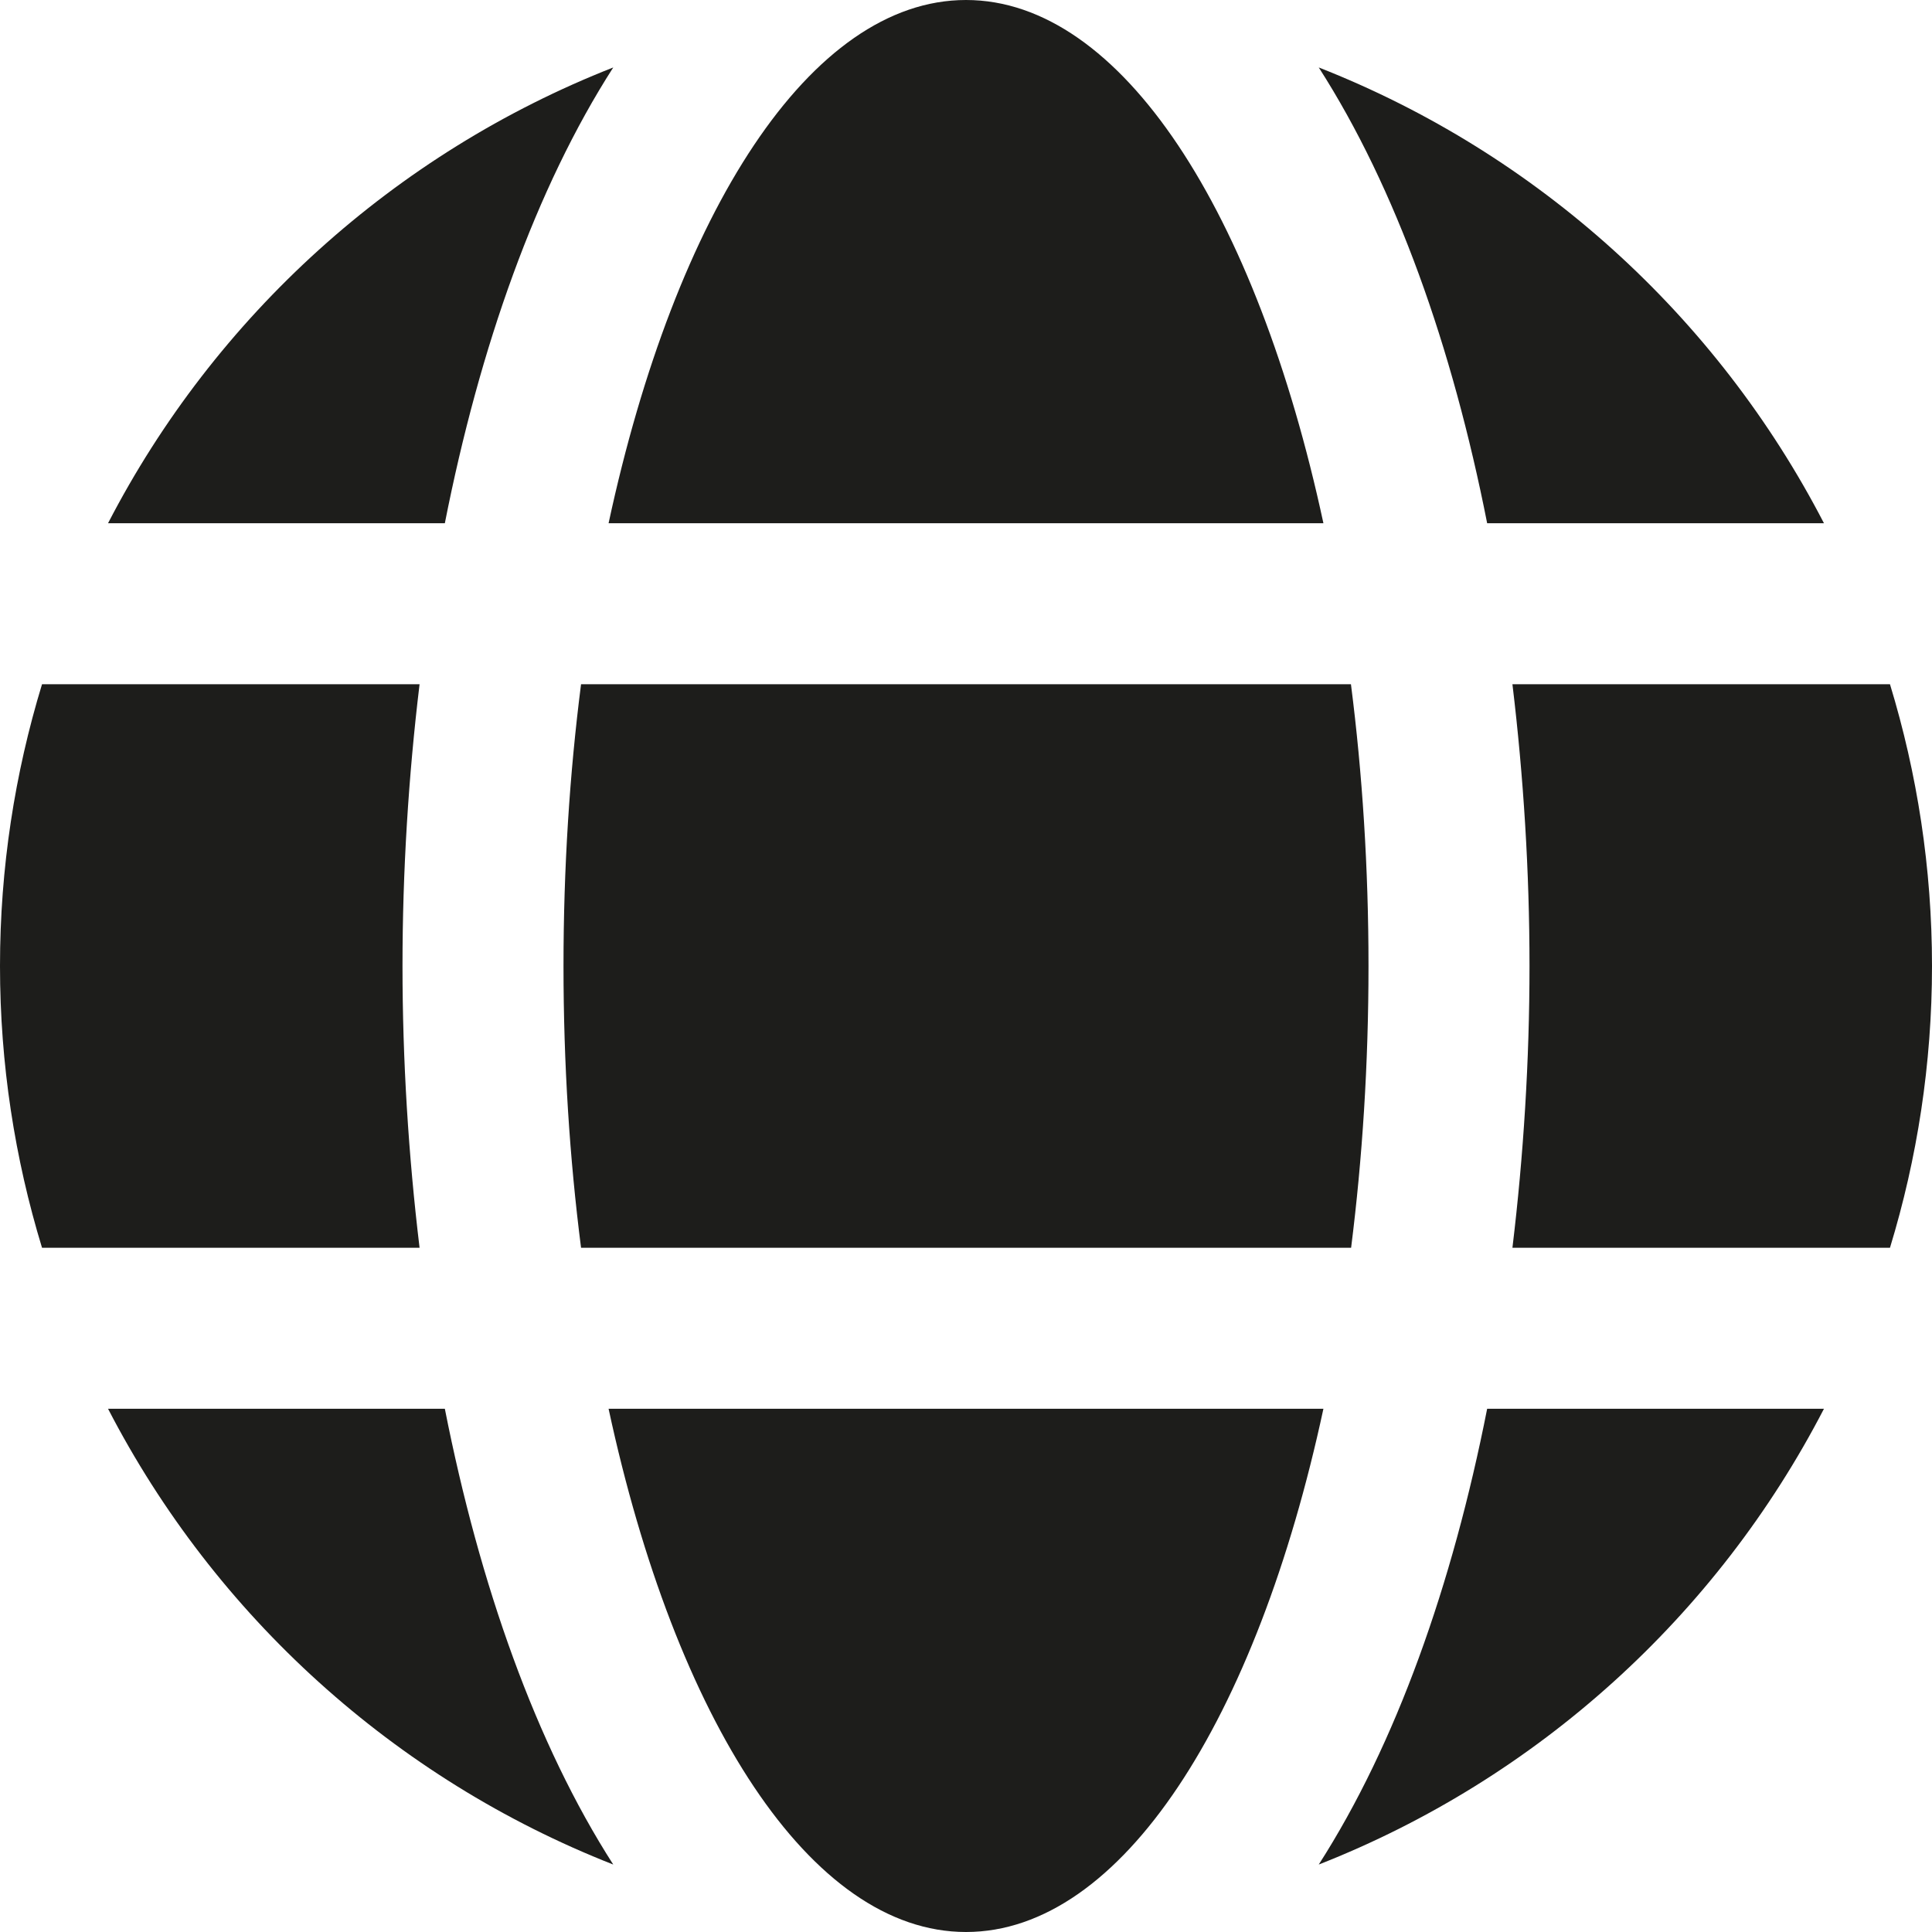
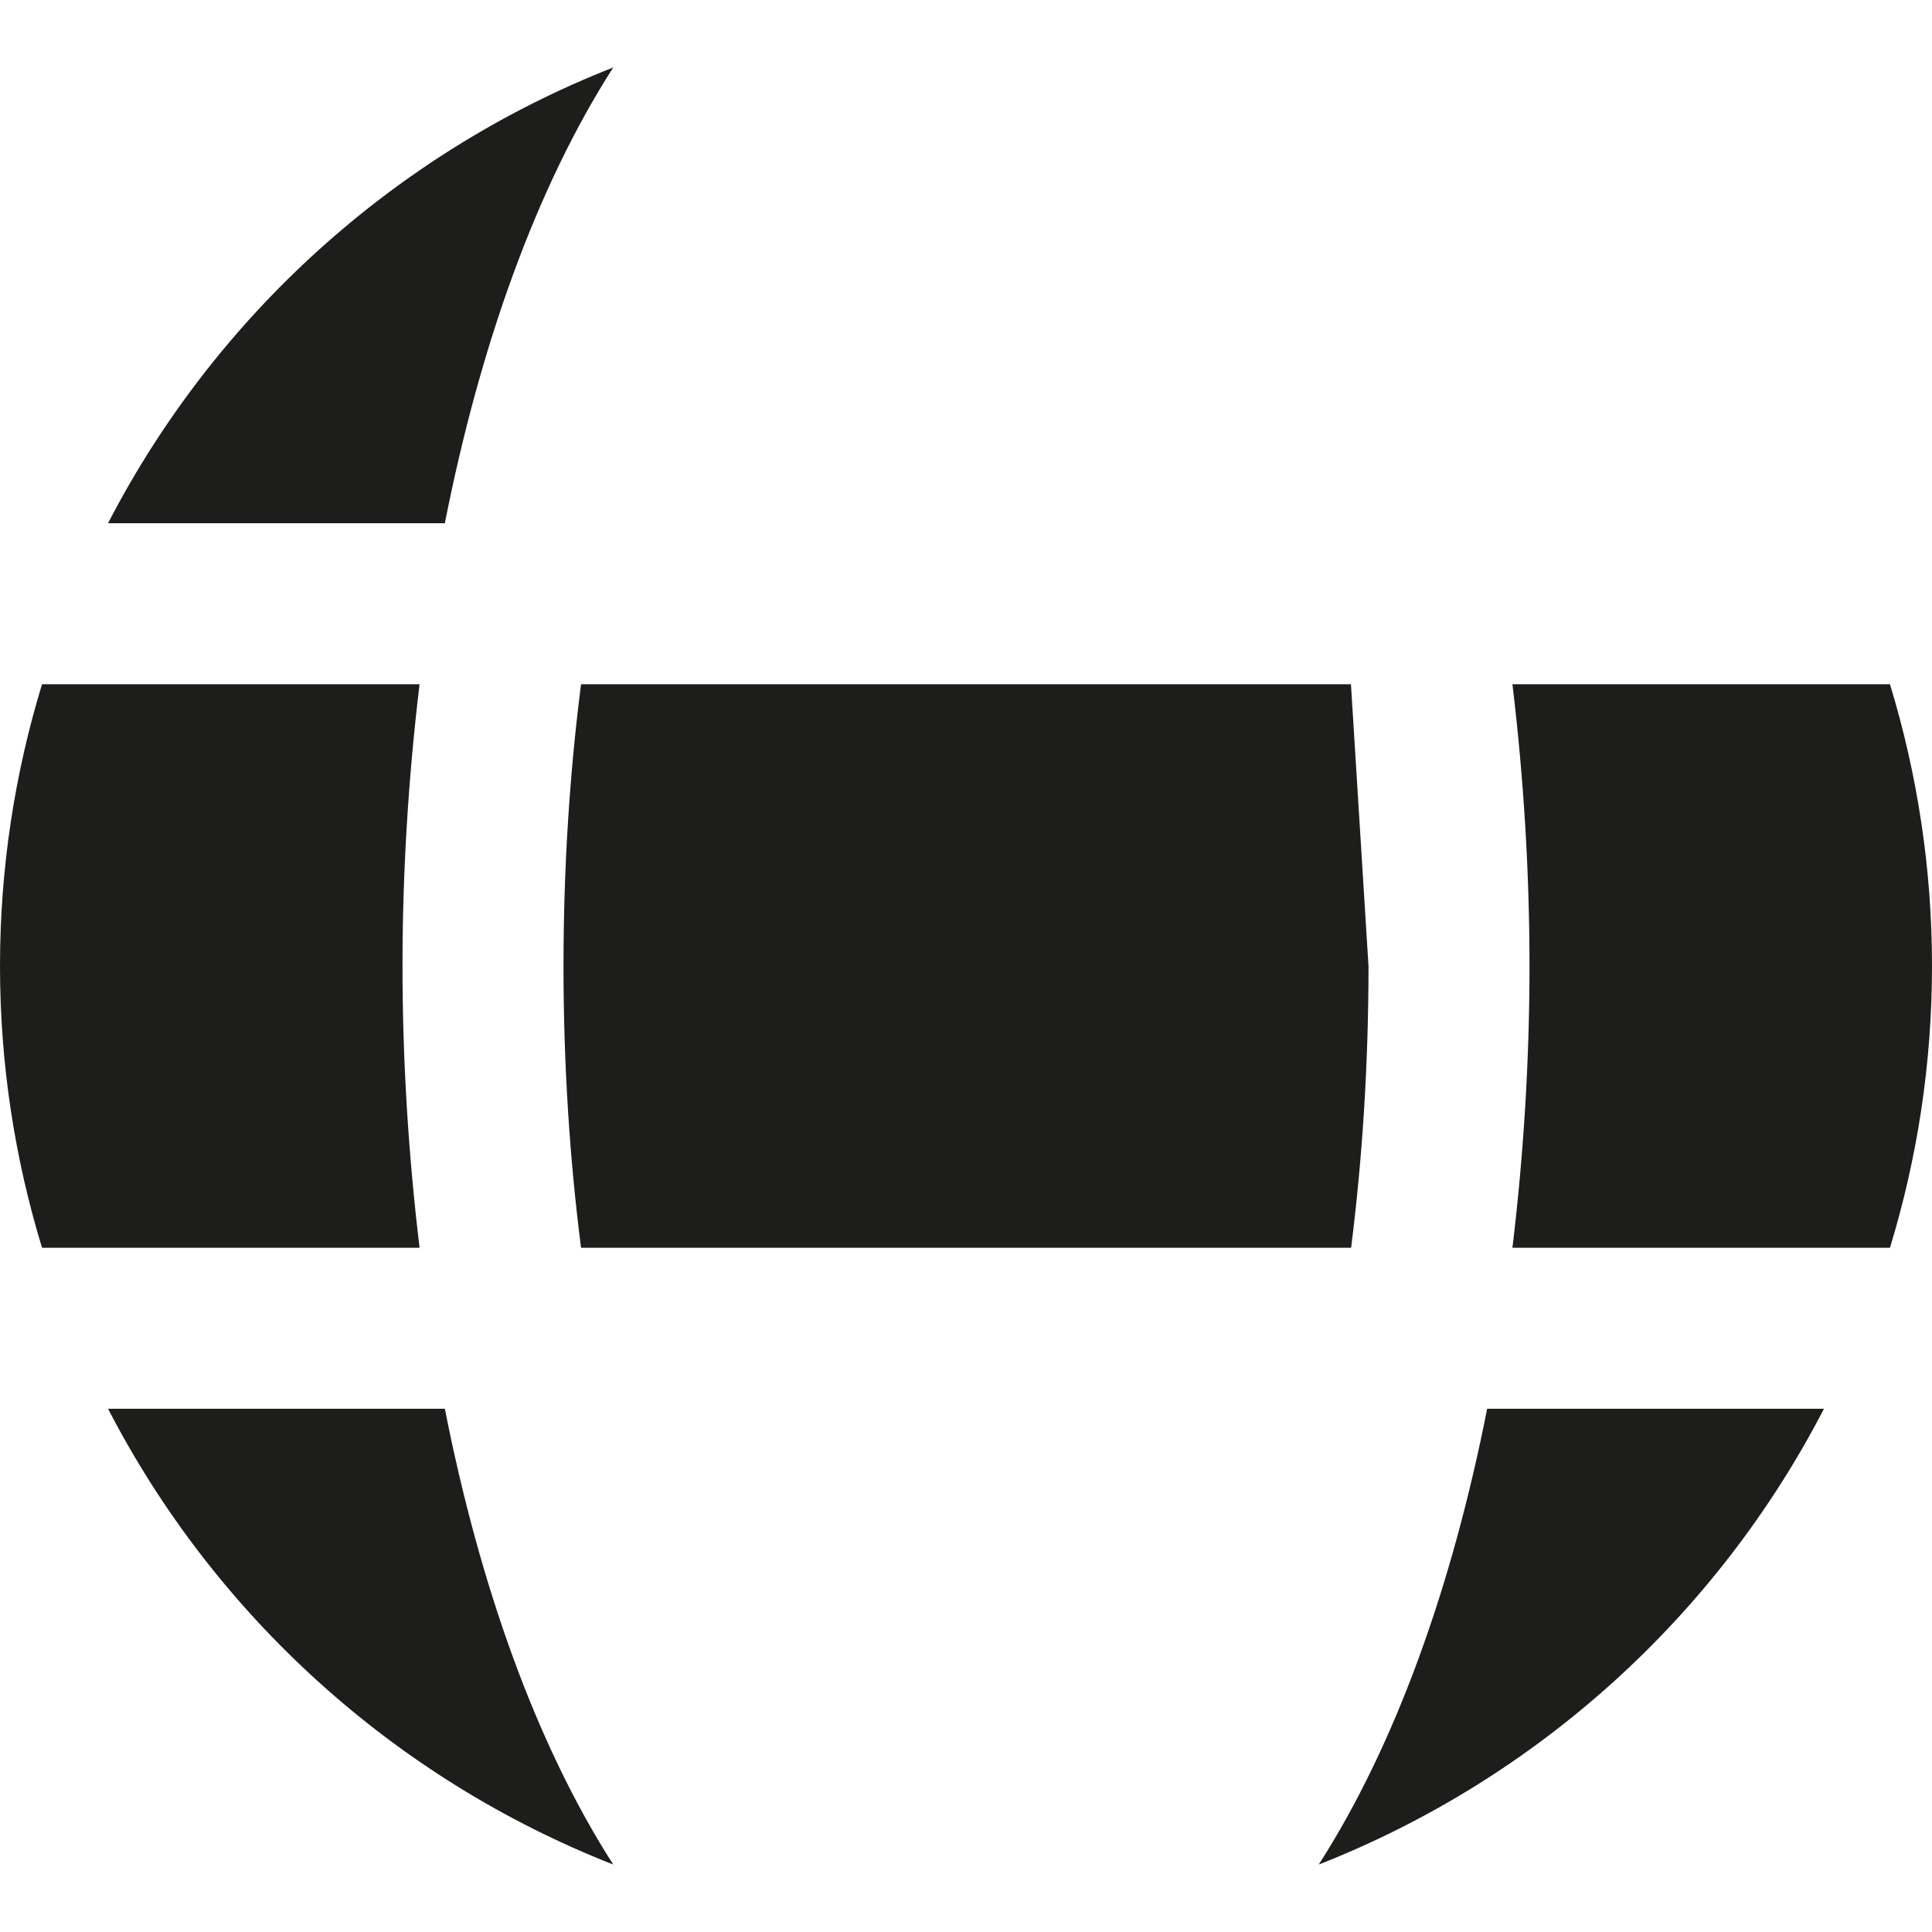
<svg xmlns="http://www.w3.org/2000/svg" width="800px" height="800px" viewBox="0 0 12 12" enable-background="new 0 0 12 12" id="Слой_1" version="1.1" xml:space="preserve">
  <g>
-     <path d="M3.78,8.75C4.195,10.679,5.033,12,6,12s1.805-1.321,2.22-3.25H3.78z" fill="#1D1D1B" />
-     <path d="M9.237,3.25h2.092c-0.665-1.286-1.78-2.298-3.138-2.831   C8.671,1.167,9.021,2.155,9.237,3.25z" fill="#1D1D1B" />
-     <path d="M8.391,4.25H3.609C3.538,4.804,3.5,5.391,3.5,6s0.038,1.196,0.109,1.75   h4.783C8.462,7.196,8.5,6.609,8.5,6S8.462,4.804,8.391,4.25z" fill="#1D1D1B" />
+     <path d="M8.391,4.25H3.609C3.538,4.804,3.5,5.391,3.5,6s0.038,1.196,0.109,1.75   h4.783C8.462,7.196,8.5,6.609,8.5,6z" fill="#1D1D1B" />
    <path d="M9.5,6c0,0.588-0.037,1.177-0.106,1.75h2.345C11.908,7.196,12,6.609,12,6   s-0.092-1.196-0.261-1.75H9.394C9.463,4.823,9.5,5.412,9.5,6z" fill="#1D1D1B" />
-     <path d="M8.22,3.25C7.805,1.321,6.967,0,6,0S4.195,1.321,3.78,3.25H8.22z" fill="#1D1D1B" />
    <path d="M2.763,8.75H0.671c0.665,1.286,1.78,2.298,3.138,2.831   C3.329,10.833,2.979,9.845,2.763,8.75z" fill="#1D1D1B" />
    <path d="M2.5,6c0-0.588,0.037-1.177,0.106-1.75H0.261C0.092,4.804,0,5.391,0,6   s0.092,1.196,0.261,1.75h2.345C2.537,7.177,2.5,6.588,2.5,6z" fill="#1D1D1B" />
    <path d="M9.237,8.75c-0.216,1.095-0.566,2.083-1.046,2.831   C9.549,11.048,10.664,10.036,11.329,8.75H9.237z" fill="#1D1D1B" />
    <path d="M2.763,3.25c0.216-1.095,0.566-2.083,1.046-2.831   C2.451,0.952,1.336,1.964,0.671,3.25H2.763z" fill="#1D1D1B" />
  </g>
</svg>